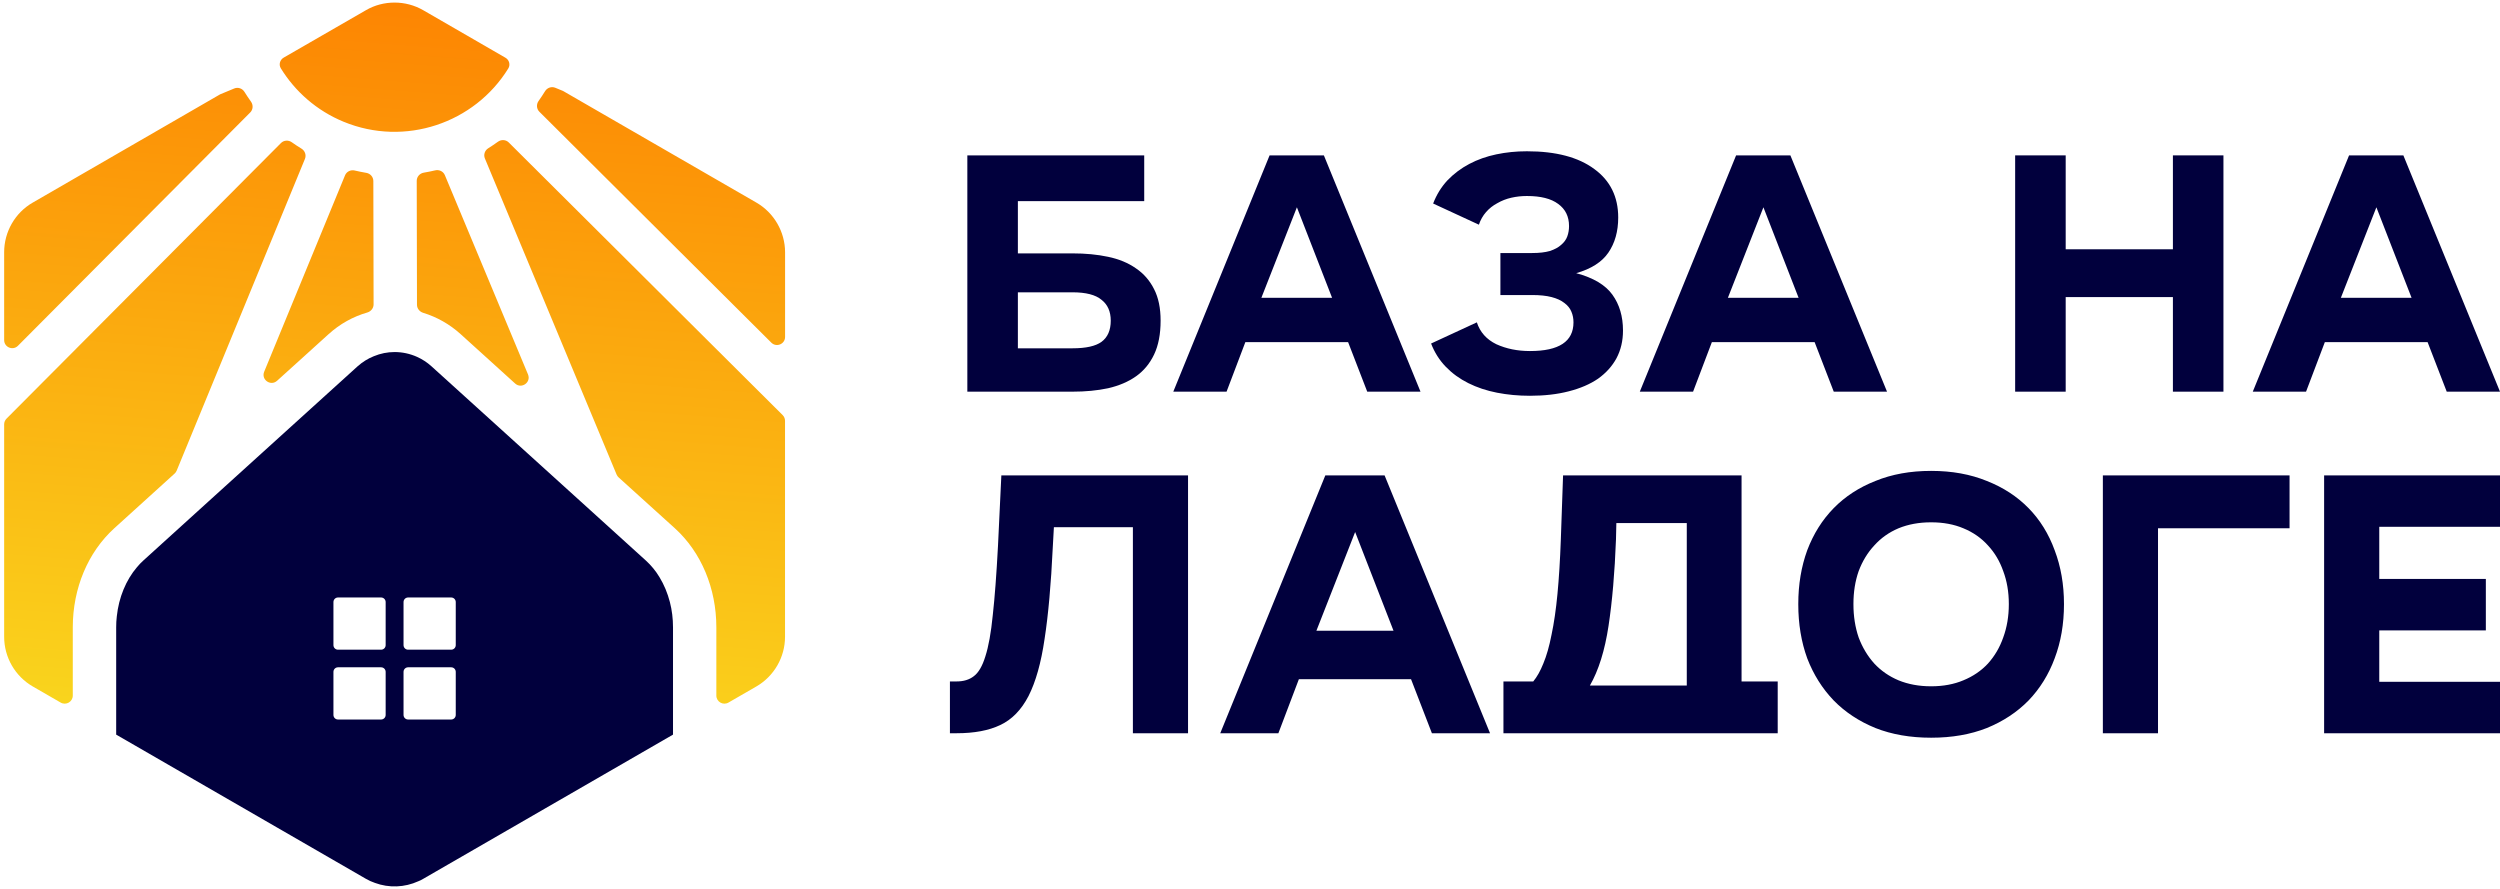
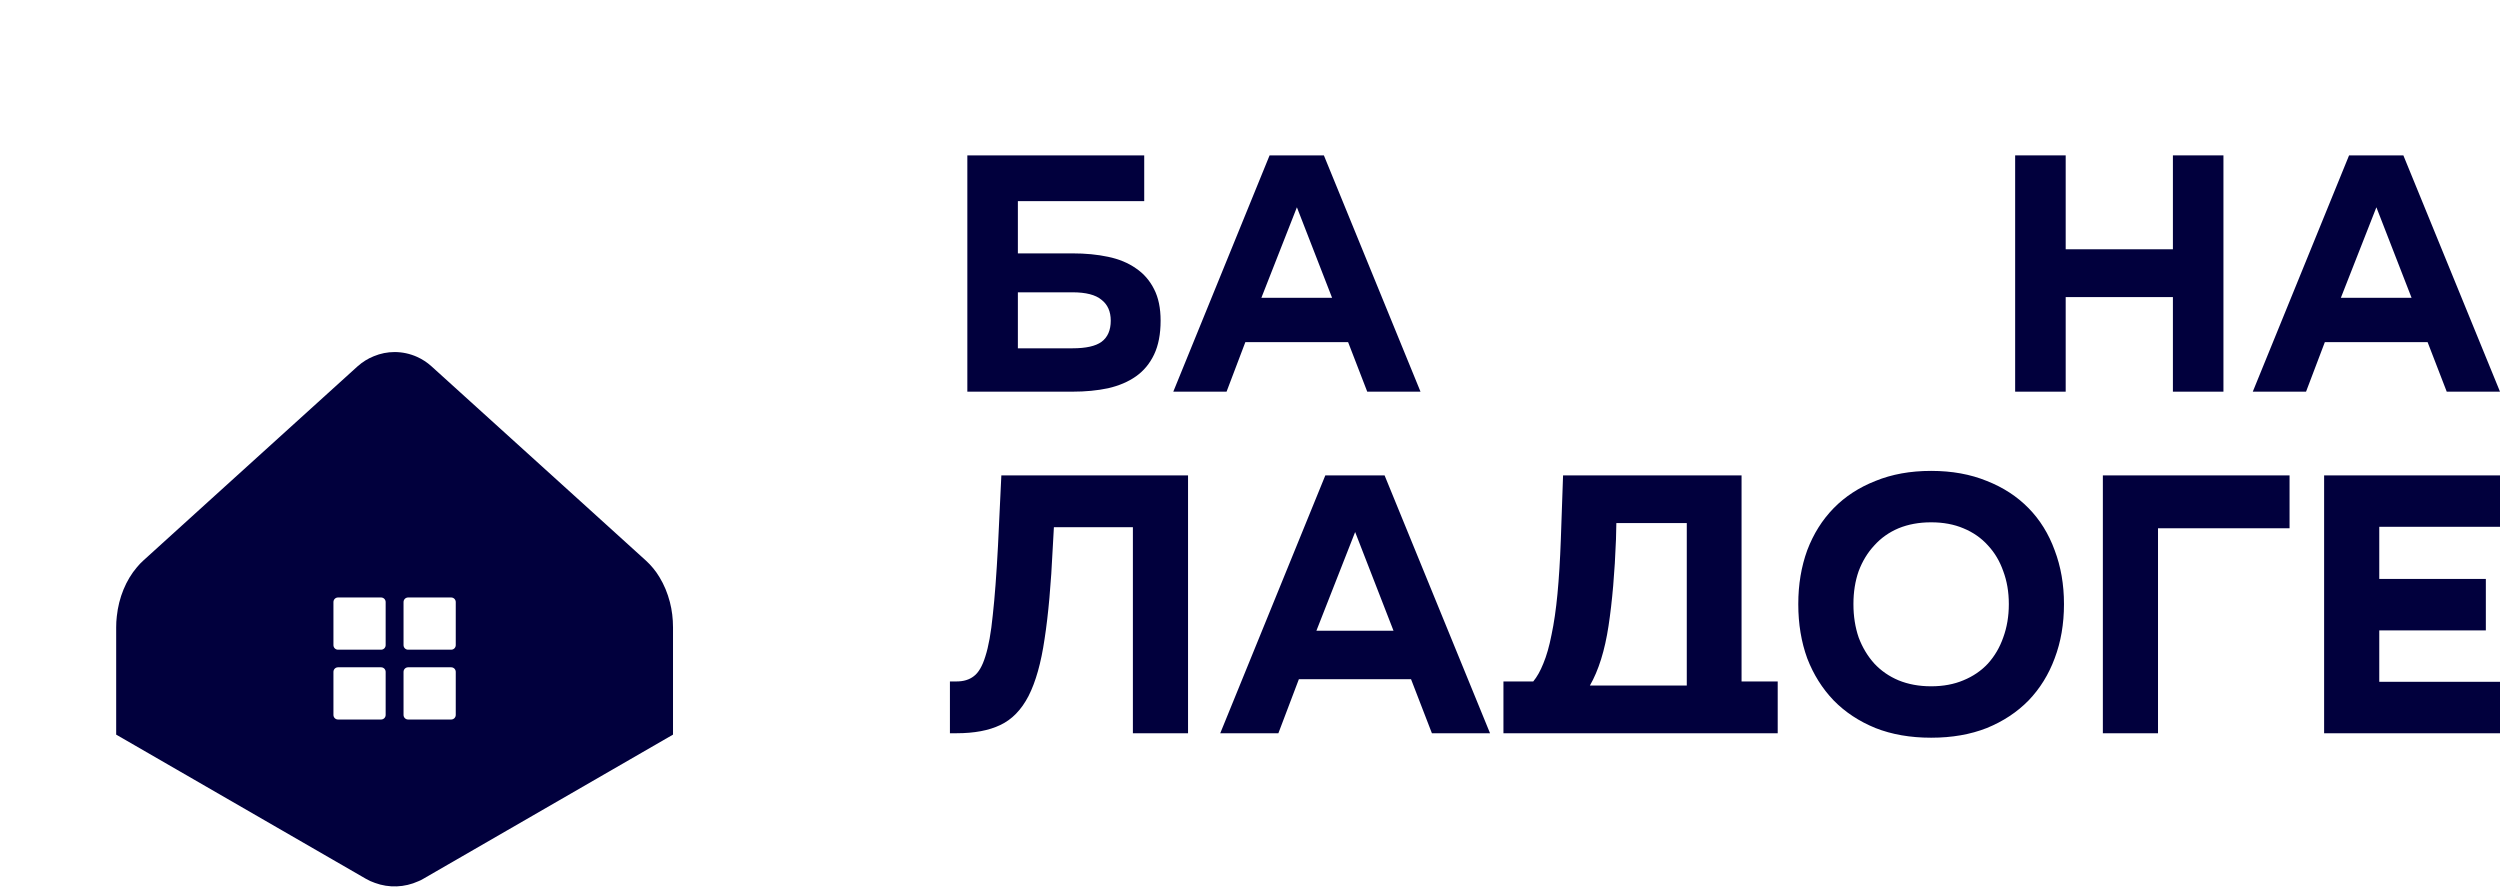
<svg xmlns="http://www.w3.org/2000/svg" width="481" height="171" viewBox="0 0 481 171" fill="none">
-   <path fill-rule="evenodd" clip-rule="evenodd" d="M81.428 1.965L97.246 11.106C97.973 11.526 98.238 12.451 97.798 13.165C91.305 23.697 77.925 28.285 66.123 23.431C60.919 21.285 56.783 17.609 54.032 13.145C53.591 12.429 53.857 11.504 54.585 11.084L70.401 1.965C72.099 0.974 74.004 0.495 75.92 0.495C77.825 0.495 79.73 0.985 81.428 1.965ZM47.033 17.675C46.621 17.009 45.791 16.722 45.068 17.023L42.349 18.152L6.308 38.975C2.901 40.924 0.8 44.603 0.8 48.522V65.433C0.8 66.817 2.476 67.51 3.453 66.528L48.147 21.633C48.702 21.075 48.749 20.193 48.289 19.554C47.85 18.944 47.433 18.318 47.033 17.675ZM56.135 27.367C55.494 26.912 54.614 26.963 54.059 27.52L1.252 80.549C0.963 80.84 0.8 81.234 0.8 81.645V122.52C0.8 126.461 2.901 130.107 6.308 132.078L11.675 135.175C12.71 135.772 14.004 135.025 14.004 133.83V120.702C14.004 113.192 16.91 106.258 21.983 101.642L33.599 91.112C33.77 90.957 33.904 90.766 33.992 90.552L58.671 30.572C58.972 29.84 58.673 29.003 57.997 28.592C57.359 28.205 56.737 27.796 56.135 27.367ZM53.308 73.261C52.081 74.371 50.2 73.049 50.83 71.519L66.385 33.734C66.683 33.01 67.473 32.624 68.236 32.804C68.981 32.98 69.728 33.131 70.475 33.257C71.245 33.387 71.828 34.042 71.83 34.823L71.879 58.564C71.88 59.297 71.367 59.924 70.663 60.127C67.971 60.901 65.411 62.298 63.206 64.305L53.308 73.261ZM81.544 33.218C80.767 33.347 80.177 34.007 80.179 34.795L80.228 58.639C80.229 59.357 80.726 59.974 81.413 60.185C84.019 60.983 86.496 62.356 88.645 64.305L99.112 73.789C100.342 74.902 102.227 73.571 101.588 72.04L85.592 33.7C85.29 32.976 84.497 32.595 83.735 32.776C83.01 32.948 82.28 33.097 81.544 33.218ZM145.521 38.975L108.325 17.498L106.834 16.886C106.112 16.589 105.285 16.876 104.874 17.54C104.473 18.189 104.055 18.82 103.618 19.437C103.166 20.074 103.221 20.948 103.775 21.499L148.402 65.925C149.381 66.9 151.05 66.207 151.05 64.825V48.522C151.04 44.603 148.917 40.924 145.521 38.975ZM119.022 91.85C118.852 91.697 118.719 91.507 118.631 91.296L93.293 30.487C92.993 29.769 93.274 28.943 93.932 28.53C94.569 28.13 95.194 27.711 95.806 27.269C96.444 26.808 97.327 26.854 97.885 27.41L150.582 79.863C150.875 80.154 151.039 80.55 151.039 80.963V122.52C151.039 126.45 148.928 130.107 145.521 132.078L140.153 135.175C139.118 135.772 137.825 135.025 137.825 133.83V120.702C137.825 113.192 134.918 106.247 129.846 101.642L119.022 91.85Z" fill="url(#paint0_linear_238_3)" />
  <path d="M128.888 115.848C128.442 114.117 127.767 112.495 126.885 111.047C126.156 109.828 125.263 108.761 124.262 107.847L111.798 96.548L83.028 70.488C82.179 69.716 81.243 69.117 80.263 68.671C78.881 68.05 77.411 67.734 75.92 67.734C74.548 67.734 73.198 68.007 71.914 68.54C70.793 68.986 69.748 69.639 68.79 70.488L40.825 95.829L27.589 107.836C27.153 108.239 26.74 108.652 26.359 109.12C24.236 111.602 22.854 114.966 22.473 118.58C22.386 119.277 22.353 119.984 22.353 120.703V141.341L70.412 169.088C70.967 169.404 71.544 169.676 72.142 169.872C74.842 170.873 77.847 170.753 80.481 169.556C80.818 169.425 81.134 169.273 81.428 169.088L129.487 141.341V120.703C129.487 119.037 129.291 117.404 128.888 115.848ZM74.2 137.553C74.2 138.043 73.808 138.435 73.318 138.435H65.034C64.544 138.435 64.153 138.043 64.153 137.553V129.269C64.153 128.779 64.544 128.388 65.034 128.388H73.318C73.808 128.388 74.2 128.779 74.2 129.269V137.553ZM74.2 124.121C74.2 124.61 73.808 125.002 73.318 125.002H65.034C64.544 125.002 64.153 124.61 64.153 124.121V115.837C64.153 115.347 64.544 114.955 65.034 114.955H73.318C73.808 114.955 74.2 115.347 74.2 115.837V124.121ZM87.687 137.553C87.687 138.043 87.295 138.435 86.805 138.435H78.521C78.031 138.435 77.64 138.043 77.64 137.553V129.269C77.64 128.779 78.031 128.388 78.521 128.388H86.805C87.295 128.388 87.687 128.779 87.687 129.269V137.553ZM87.687 124.121C87.687 124.61 87.295 125.002 86.805 125.002H78.521C78.031 125.002 77.64 124.61 77.64 124.121V115.837C77.64 115.347 78.031 114.955 78.521 114.955H86.805C87.295 114.955 87.687 115.347 87.687 115.837V124.121Z" fill="#01003D" />
  <path d="M186.116 75.358V29.895H220.148V38.698H195.839V48.75H206.351C208.848 48.75 211.125 48.969 213.184 49.407C215.286 49.845 217.082 50.59 218.571 51.641C220.06 52.648 221.221 53.984 222.053 55.648C222.885 57.269 223.301 59.284 223.301 61.693C223.301 64.277 222.885 66.445 222.053 68.197C221.221 69.949 220.06 71.35 218.571 72.401C217.082 73.453 215.286 74.219 213.184 74.701C211.125 75.139 208.848 75.358 206.351 75.358H186.116ZM206.351 67.014C208.935 67.014 210.797 66.598 211.935 65.766C213.118 64.89 213.709 63.532 213.709 61.693C213.709 59.941 213.118 58.605 211.935 57.685C210.797 56.721 208.935 56.24 206.351 56.24H195.839V67.014H206.351Z" fill="#01003D" />
  <path d="M273.306 75.358H263.057L259.378 65.832H239.603L235.99 75.358H225.741L244.268 29.895H254.714L273.306 75.358ZM249.524 39.881L242.691 57.291H256.29L249.524 39.881Z" fill="#01003D" />
-   <path d="M275.341 66.094L284.145 62.021C284.758 63.904 286.006 65.306 287.89 66.226C289.817 67.102 291.963 67.54 294.328 67.54H294.394C299.956 67.54 302.738 65.7 302.738 62.021C302.738 61.276 302.606 60.597 302.343 59.984C302.081 59.327 301.621 58.758 300.964 58.276C300.351 57.794 299.54 57.422 298.533 57.159C297.525 56.897 296.277 56.765 294.788 56.765H288.678V48.684H294.788C296.146 48.684 297.285 48.553 298.204 48.29C299.124 47.983 299.847 47.589 300.372 47.108C300.942 46.626 301.336 46.078 301.555 45.465C301.774 44.852 301.883 44.195 301.883 43.494C301.883 41.655 301.183 40.231 299.781 39.224C298.423 38.216 296.431 37.713 293.803 37.713H293.737C292.73 37.713 291.744 37.822 290.78 38.041C289.817 38.26 288.919 38.611 288.087 39.092C287.255 39.53 286.532 40.1 285.919 40.8C285.306 41.501 284.846 42.312 284.539 43.231L275.736 39.158C276.393 37.45 277.312 35.961 278.495 34.691C279.721 33.42 281.123 32.369 282.7 31.537C284.276 30.705 286.006 30.092 287.89 29.698C289.773 29.303 291.722 29.106 293.737 29.106H293.803C299.365 29.106 303.679 30.245 306.745 32.523C309.811 34.756 311.344 37.866 311.344 41.852C311.344 44.523 310.709 46.779 309.439 48.619C308.212 50.414 306.154 51.728 303.263 52.56C306.548 53.436 308.869 54.816 310.227 56.699C311.585 58.583 312.264 60.882 312.264 63.598C312.264 65.569 311.848 67.343 311.016 68.919C310.183 70.452 309.001 71.766 307.468 72.861C305.935 73.912 304.051 74.723 301.818 75.292C299.628 75.861 297.153 76.146 294.394 76.146H294.328C292.138 76.146 290.036 75.949 288.021 75.555C286.006 75.161 284.167 74.547 282.503 73.715C280.838 72.883 279.393 71.832 278.166 70.562C276.94 69.292 275.998 67.802 275.341 66.094Z" fill="#01003D" />
-   <path d="M363.064 75.358H352.815L349.136 65.832H329.361L325.747 75.358H315.498L334.025 29.895H344.471L363.064 75.358ZM339.281 39.881L332.449 57.291H346.048L339.281 39.881Z" fill="#01003D" />
  <path d="M418.067 47.962V29.895H427.79V75.358H418.067V57.159H397.438V75.358H387.715V29.895H397.438V47.962H418.067Z" fill="#01003D" />
  <path d="M481 75.358H470.751L467.072 65.832H447.297L443.683 75.358H433.434L451.961 29.895H462.407L481 75.358ZM457.217 39.881L450.384 57.291H463.984L457.217 39.881Z" fill="#01003D" />
  <path fill-rule="evenodd" clip-rule="evenodd" d="M382.268 92.537C379.114 91.246 375.553 90.601 371.586 90.601H371.514C367.547 90.601 363.986 91.246 360.831 92.537C357.677 93.78 355 95.524 352.801 97.771C350.603 100.017 348.906 102.718 347.711 105.872C346.564 109.027 345.99 112.468 345.99 116.196V116.268C345.99 120.044 346.564 123.509 347.711 126.664C348.906 129.771 350.603 132.471 352.801 134.766C355 137.012 357.677 138.781 360.831 140.071C363.986 141.314 367.547 141.935 371.514 141.935H371.586C375.553 141.935 379.114 141.314 382.268 140.071C385.423 138.781 388.099 137.012 390.298 134.766C392.497 132.471 394.17 129.771 395.317 126.664C396.512 123.509 397.109 120.044 397.109 116.268V116.196C397.109 112.468 396.512 109.027 395.317 105.872C394.17 102.718 392.497 100.017 390.298 97.771C388.099 95.524 385.423 93.78 382.268 92.537ZM377.751 130.894C375.935 131.659 373.88 132.041 371.586 132.041H371.514C369.22 132.041 367.14 131.659 365.276 130.894C363.46 130.129 361.907 129.054 360.616 127.668C359.326 126.234 358.322 124.561 357.605 122.649C356.936 120.689 356.601 118.562 356.601 116.268V116.196C356.601 113.902 356.936 111.799 357.605 109.887C358.322 107.975 359.326 106.326 360.616 104.94C361.907 103.506 363.46 102.407 365.276 101.642C367.14 100.877 369.22 100.495 371.514 100.495H371.586C373.88 100.495 375.935 100.877 377.751 101.642C379.615 102.407 381.193 103.506 382.483 104.94C383.774 106.326 384.754 107.975 385.423 109.887C386.14 111.799 386.498 113.902 386.498 116.196V116.268C386.498 118.562 386.14 120.689 385.423 122.649C384.754 124.561 383.774 126.234 382.483 127.668C381.193 129.054 379.615 130.129 377.751 130.894ZM182.766 131.109V141.075H184.056C187.45 141.075 190.246 140.549 192.445 139.498C194.691 138.446 196.507 136.582 197.893 133.905C199.28 131.181 200.307 127.524 200.976 122.936C201.693 118.3 202.219 112.42 202.554 105.299L202.769 101.427H217.968V141.075H228.579V91.461H192.66L192.014 105.012C191.728 110.461 191.393 114.906 191.011 118.347C190.676 121.741 190.198 124.394 189.577 126.306C189.003 128.17 188.262 129.436 187.354 130.105C186.494 130.775 185.394 131.109 184.056 131.109H182.766ZM275.499 141.075H286.683L266.393 91.461H254.994L234.775 141.075H245.96L249.903 130.679H271.484L275.499 141.075ZM253.273 121.359L260.729 102.359L268.114 121.359H253.273ZM289.262 141.081V131.109H294.998C295.715 130.249 296.36 129.102 296.934 127.668C297.555 126.186 298.081 124.346 298.511 122.147C298.989 119.901 299.372 117.272 299.658 114.261C299.945 111.249 300.16 107.76 300.304 103.793L300.734 91.461H335.076V131.109H342.031V141.081H331.42V141.075H299.873V141.081H289.262ZM305.896 131.898H324.537V100.638H310.986L310.915 103.793C310.676 110.15 310.198 115.695 309.481 120.427C308.764 125.158 307.569 128.982 305.896 131.898ZM440.51 91.461V101.642H415.201V141.075H404.59V91.461H440.51ZM481 101.355V91.461H447.16V141.075H481V131.181H457.771V121.287H478.276V111.393H457.771V101.355H481Z" fill="#01003D" />
  <defs>
    <linearGradient id="paint0_linear_238_3" x1="83.523" y1="-9.283" x2="71.049" y2="149.898" gradientUnits="userSpaceOnUse">
      <stop stop-color="#FD7F00" />
      <stop offset="1" stop-color="#F9DA1F" />
    </linearGradient>
  </defs>
</svg>